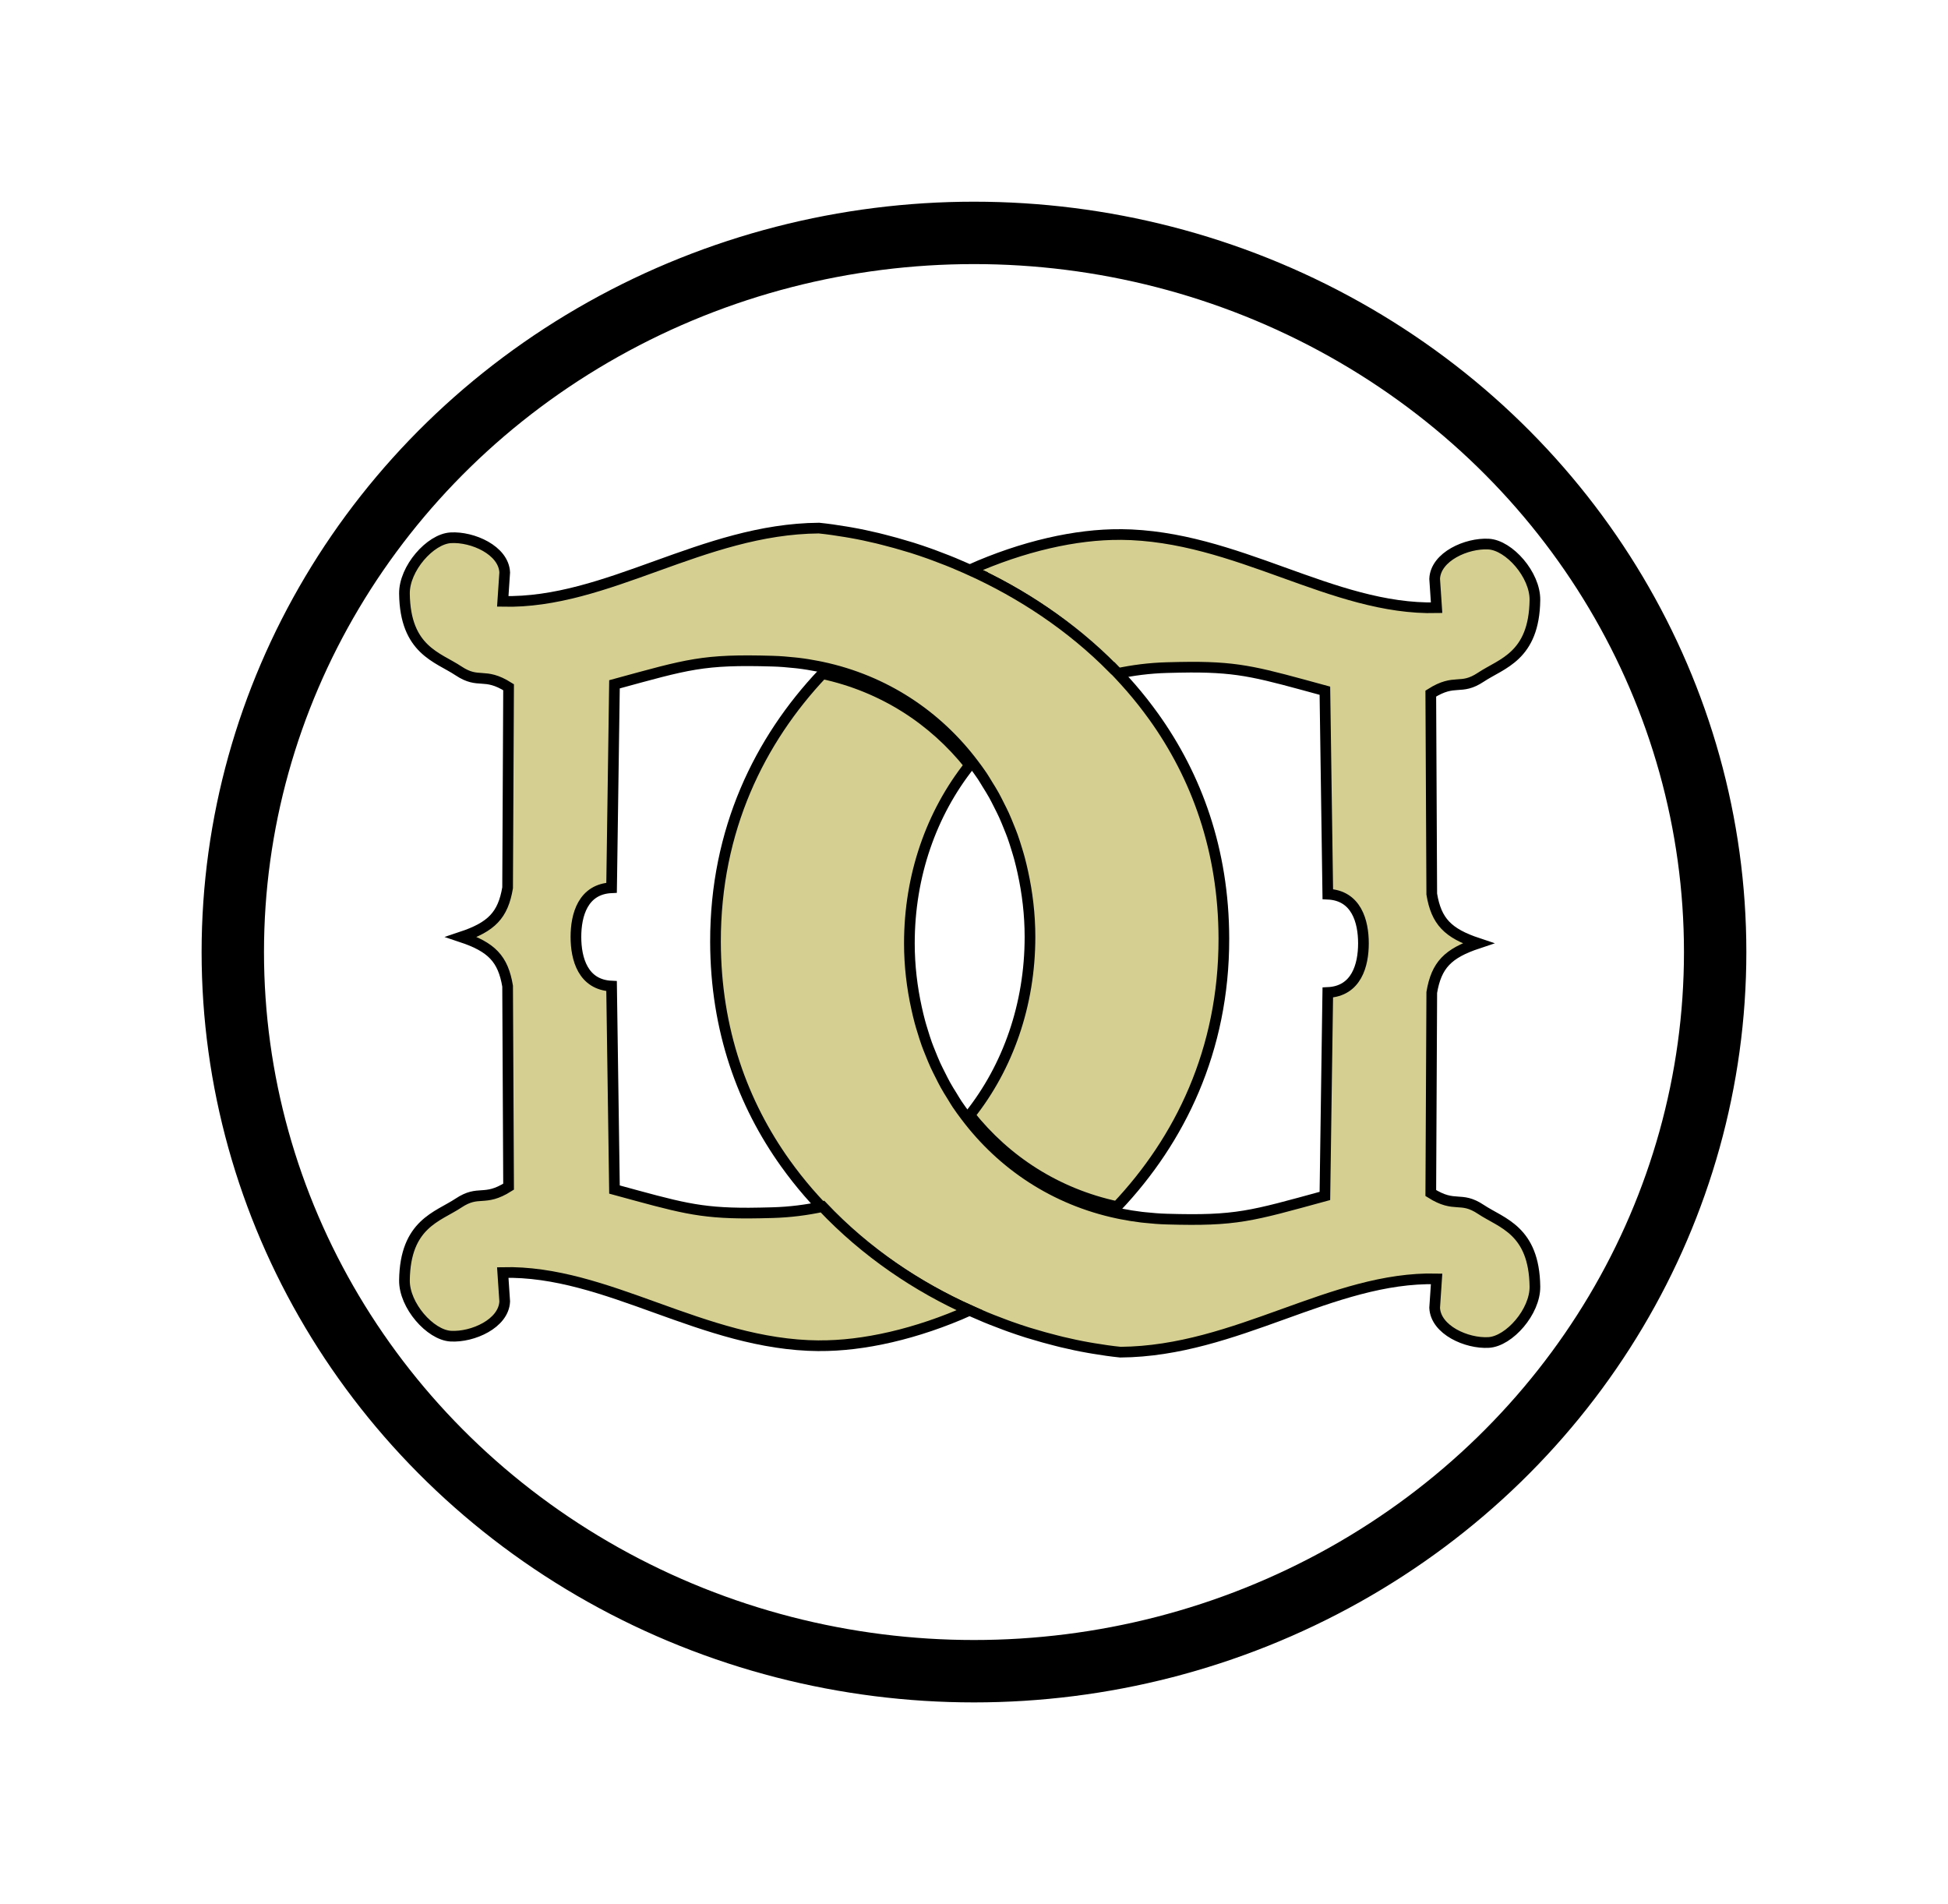
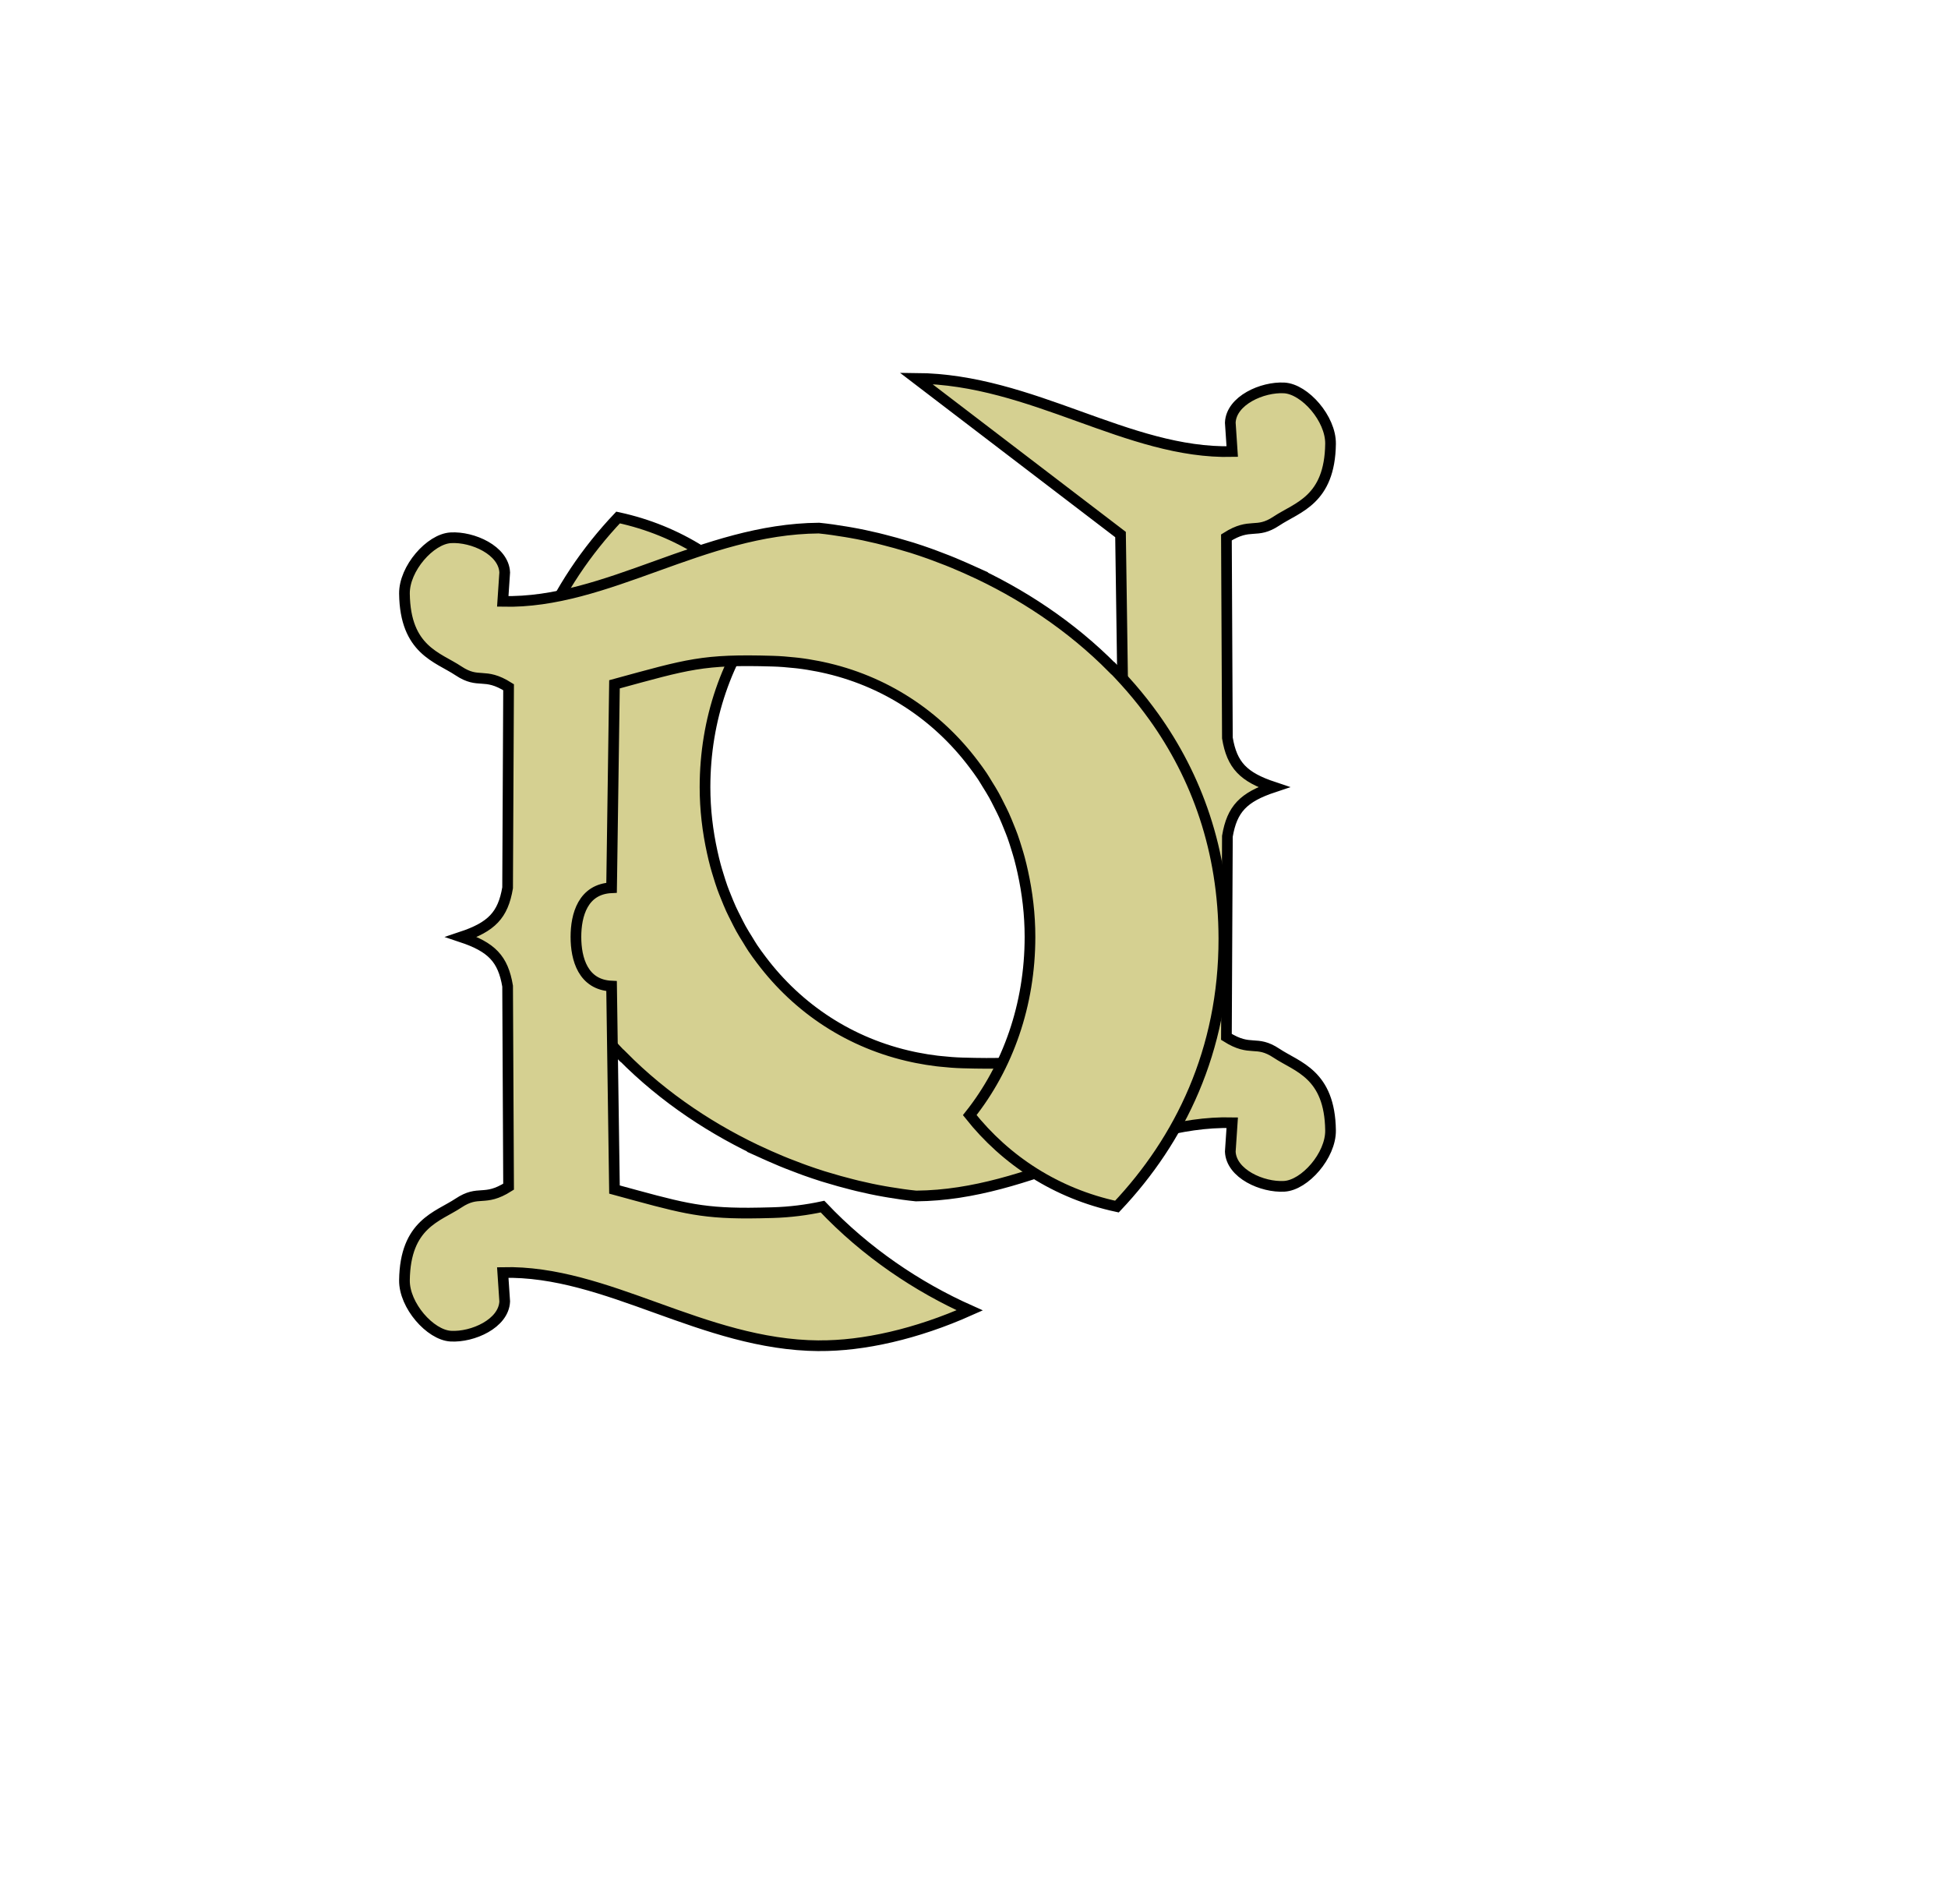
<svg xmlns="http://www.w3.org/2000/svg" xmlns:ns1="http://sodipodi.sourceforge.net/DTD/sodipodi-0.dtd" xmlns:ns2="http://www.inkscape.org/namespaces/inkscape" ns1:docname="Darracq_logo_final_V1.svg" ns2:version="1.0 (4035a4fb49, 2020-05-01)" id="svg1103" version="1.1" viewBox="0 0 48.307 47.207" height="47.207mm" width="48.307mm">
  <defs id="defs1097" />
  <ns1:namedview ns2:window-maximized="1" ns2:window-y="-8" ns2:window-x="-8" ns2:window-height="1017" ns2:window-width="1920" fit-margin-bottom="5" fit-margin-right="5" fit-margin-left="5" fit-margin-top="5" showgrid="false" ns2:document-rotation="0" ns2:current-layer="layer1" ns2:document-units="mm" ns2:cy="92.089361" ns2:cx="113.31841" ns2:zoom="3.959798" ns2:pageshadow="2" ns2:pageopacity="0.0" borderopacity="1.0" bordercolor="#666666" pagecolor="#ffffff" id="base" />
  <g transform="translate(-21.96,48.55)" id="layer1" ns2:groupmode="layer" ns2:label="Layer 1">
-     <ellipse style="display:inline;fill:none;stroke:#000000;stroke-width:1.547;stroke-linecap:round;stroke-linejoin:round;stroke-miterlimit:4;stroke-dasharray:none;stroke-dashoffset:0;stroke-opacity:1" id="path837" cx="46.113" cy="-24.946" rx="18.38" ry="17.83" />
-     <path id="path1064" style="display:inline;fill:#d5d091;fill-opacity:1;stroke:#000000;stroke-width:0.265px;stroke-linecap:butt;stroke-linejoin:miter;stroke-opacity:1" d="m 49.747,-35.297 c -1.1,-0.009 -2.422,0.288 -3.741,0.877 1.292,0.577 2.578,1.437 3.65,2.572 0.397,-0.085 0.81,-0.138 1.238,-0.15 0.217,-0.006 0.412,-0.01 0.591,-0.011 1.254,-0.003 1.726,0.147 3.33,0.584 l 0.072,5.044 c 0.709,0.032 0.884,0.675 0.884,1.219 0,0.544 -0.175,1.187 -0.884,1.219 l -0.004,0.256 -0.068,4.788 c -1.832,0.5 -2.187,0.625 -3.921,0.574 -0.184,-0.005 -0.364,-0.02 -0.542,-0.039 -0.029,-0.003 -0.057,-0.006 -0.086,-0.009 -0.17,-0.02 -0.337,-0.048 -0.501,-0.08 -0.029,-0.006 -0.059,-0.011 -0.088,-0.018 -1.563,-0.331 -2.863,-1.203 -3.769,-2.407 -0.073,-0.097 -0.146,-0.195 -0.214,-0.297 -0.044,-0.066 -0.083,-0.134 -0.125,-0.202 -0.057,-0.091 -0.114,-0.182 -0.166,-0.276 -0.045,-0.082 -0.087,-0.166 -0.129,-0.25 -0.04,-0.08 -0.081,-0.159 -0.118,-0.24 -0.045,-0.099 -0.086,-0.201 -0.127,-0.303 -0.03,-0.074 -0.06,-0.148 -0.087,-0.223 -0.037,-0.102 -0.069,-0.207 -0.101,-0.311 -0.024,-0.079 -0.049,-0.157 -0.07,-0.237 -0.03,-0.11 -0.056,-0.223 -0.081,-0.335 -0.114,-0.517 -0.179,-1.055 -0.179,-1.61 0,-1.681 0.546,-3.224 1.494,-4.418 -0.897,-1.13 -2.153,-1.946 -3.65,-2.268 -1.555,1.646 -2.656,3.868 -2.652,6.647 0.004,2.195 0.681,4.021 1.736,5.496 0.089,0.124 0.181,0.246 0.275,0.366 0.094,0.119 0.191,0.236 0.29,0.351 0.099,0.114 0.201,0.226 0.304,0.336 0.05,0.052 0.098,0.106 0.149,0.157 0.002,-5.29e-4 0.003,-0.001 0.005,-0.002 1.035,1.048 2.271,1.858 3.543,2.434 -5.56e-4,2.51e-4 -10e-4,7.93e-4 -0.002,0.001 0.035,0.016 0.071,0.03 0.106,0.045 0.098,0.043 0.195,0.085 0.293,0.126 0.051,0.021 0.102,0.042 0.153,0.062 0.106,0.042 0.213,0.083 0.319,0.122 0.041,0.015 0.081,0.03 0.122,0.045 0.145,0.052 0.291,0.101 0.436,0.147 0.034,0.011 0.067,0.02 0.101,0.03 0.207,0.064 0.413,0.12 0.618,0.172 0.048,0.012 0.096,0.025 0.143,0.036 0.222,0.053 0.442,0.1 0.66,0.138 0.041,0.007 0.082,0.014 0.123,0.021 0.225,0.038 0.449,0.07 0.667,0.092 2.893,-0.023 5.246,-1.879 7.841,-1.817 l -0.048,0.717 c 0.024,0.55 0.795,0.892 1.338,0.86 0.509,-0.029 1.156,-0.763 1.148,-1.386 -0.018,-1.399 -0.825,-1.571 -1.339,-1.913 -0.511,-0.34 -0.634,-0.022 -1.243,-0.406 l 0.023,-4.717 0.001,-0.256 c 0.115,-0.678 0.397,-0.969 1.147,-1.219 -0.75,-0.25 -1.033,-0.541 -1.147,-1.219 l -0.024,-4.972 c 0.609,-0.385 0.732,-0.067 1.243,-0.407 0.514,-0.342 1.321,-0.513 1.339,-1.913 0.008,-0.624 -0.638,-1.357 -1.148,-1.386 -0.543,-0.031 -1.315,0.311 -1.338,0.861 l 0.048,0.717 c -2.595,0.062 -4.948,-1.794 -7.841,-1.816 z" />
+     <path id="path1064" style="display:inline;fill:#d5d091;fill-opacity:1;stroke:#000000;stroke-width:0.265px;stroke-linecap:butt;stroke-linejoin:miter;stroke-opacity:1" d="m 49.747,-35.297 l 0.072,5.044 c 0.709,0.032 0.884,0.675 0.884,1.219 0,0.544 -0.175,1.187 -0.884,1.219 l -0.004,0.256 -0.068,4.788 c -1.832,0.5 -2.187,0.625 -3.921,0.574 -0.184,-0.005 -0.364,-0.02 -0.542,-0.039 -0.029,-0.003 -0.057,-0.006 -0.086,-0.009 -0.17,-0.02 -0.337,-0.048 -0.501,-0.08 -0.029,-0.006 -0.059,-0.011 -0.088,-0.018 -1.563,-0.331 -2.863,-1.203 -3.769,-2.407 -0.073,-0.097 -0.146,-0.195 -0.214,-0.297 -0.044,-0.066 -0.083,-0.134 -0.125,-0.202 -0.057,-0.091 -0.114,-0.182 -0.166,-0.276 -0.045,-0.082 -0.087,-0.166 -0.129,-0.25 -0.04,-0.08 -0.081,-0.159 -0.118,-0.24 -0.045,-0.099 -0.086,-0.201 -0.127,-0.303 -0.03,-0.074 -0.06,-0.148 -0.087,-0.223 -0.037,-0.102 -0.069,-0.207 -0.101,-0.311 -0.024,-0.079 -0.049,-0.157 -0.07,-0.237 -0.03,-0.11 -0.056,-0.223 -0.081,-0.335 -0.114,-0.517 -0.179,-1.055 -0.179,-1.61 0,-1.681 0.546,-3.224 1.494,-4.418 -0.897,-1.13 -2.153,-1.946 -3.65,-2.268 -1.555,1.646 -2.656,3.868 -2.652,6.647 0.004,2.195 0.681,4.021 1.736,5.496 0.089,0.124 0.181,0.246 0.275,0.366 0.094,0.119 0.191,0.236 0.29,0.351 0.099,0.114 0.201,0.226 0.304,0.336 0.05,0.052 0.098,0.106 0.149,0.157 0.002,-5.29e-4 0.003,-0.001 0.005,-0.002 1.035,1.048 2.271,1.858 3.543,2.434 -5.56e-4,2.51e-4 -10e-4,7.93e-4 -0.002,0.001 0.035,0.016 0.071,0.03 0.106,0.045 0.098,0.043 0.195,0.085 0.293,0.126 0.051,0.021 0.102,0.042 0.153,0.062 0.106,0.042 0.213,0.083 0.319,0.122 0.041,0.015 0.081,0.03 0.122,0.045 0.145,0.052 0.291,0.101 0.436,0.147 0.034,0.011 0.067,0.02 0.101,0.03 0.207,0.064 0.413,0.12 0.618,0.172 0.048,0.012 0.096,0.025 0.143,0.036 0.222,0.053 0.442,0.1 0.66,0.138 0.041,0.007 0.082,0.014 0.123,0.021 0.225,0.038 0.449,0.07 0.667,0.092 2.893,-0.023 5.246,-1.879 7.841,-1.817 l -0.048,0.717 c 0.024,0.55 0.795,0.892 1.338,0.86 0.509,-0.029 1.156,-0.763 1.148,-1.386 -0.018,-1.399 -0.825,-1.571 -1.339,-1.913 -0.511,-0.34 -0.634,-0.022 -1.243,-0.406 l 0.023,-4.717 0.001,-0.256 c 0.115,-0.678 0.397,-0.969 1.147,-1.219 -0.75,-0.25 -1.033,-0.541 -1.147,-1.219 l -0.024,-4.972 c 0.609,-0.385 0.732,-0.067 1.243,-0.407 0.514,-0.342 1.321,-0.513 1.339,-1.913 0.008,-0.624 -0.638,-1.357 -1.148,-1.386 -0.543,-0.031 -1.315,0.311 -1.338,0.861 l 0.048,0.717 c -2.595,0.062 -4.948,-1.794 -7.841,-1.816 z" />
    <path d="m 42.266,-15.186 c 1.1,0.009 2.422,-0.288 3.741,-0.877 -1.292,-0.577 -2.578,-1.437 -3.65,-2.572 -0.397,0.085 -0.81,0.138 -1.238,0.15 -0.217,0.006 -0.412,0.01 -0.591,0.011 -1.254,0.003 -1.726,-0.147 -3.33,-0.584 l -0.072,-5.044 c -0.709,-0.032 -0.884,-0.675 -0.884,-1.219 0,-0.544 0.175,-1.187 0.884,-1.219 l 0.004,-0.256 0.068,-4.788 c 1.832,-0.5 2.187,-0.625 3.921,-0.574 0.184,0.005 0.364,0.02 0.542,0.039 0.029,0.003 0.057,0.006 0.086,0.009 0.17,0.02 0.337,0.048 0.501,0.08 0.029,0.006 0.059,0.011 0.088,0.018 1.563,0.331 2.863,1.203 3.769,2.407 0.073,0.097 0.146,0.195 0.214,0.297 0.044,0.066 0.083,0.134 0.125,0.202 0.057,0.091 0.114,0.182 0.166,0.276 0.045,0.082 0.087,0.166 0.129,0.25 0.04,0.08 0.081,0.159 0.118,0.24 0.045,0.099 0.086,0.201 0.127,0.303 0.03,0.074 0.06,0.148 0.087,0.223 0.037,0.102 0.069,0.207 0.101,0.311 0.024,0.079 0.049,0.157 0.07,0.237 0.03,0.11 0.056,0.223 0.081,0.335 0.114,0.517 0.179,1.055 0.179,1.61 0,1.681 -0.546,3.224 -1.494,4.418 0.897,1.13 2.153,1.946 3.65,2.268 1.555,-1.646 2.656,-3.868 2.652,-6.647 -0.004,-2.195 -0.681,-4.021 -1.736,-5.496 -0.089,-0.124 -0.181,-0.246 -0.275,-0.366 -0.094,-0.119 -0.191,-0.236 -0.29,-0.351 -0.099,-0.114 -0.201,-0.226 -0.304,-0.336 -0.05,-0.052 -0.098,-0.106 -0.149,-0.157 -0.002,5.29e-4 -0.003,0.001 -0.005,0.002 -1.035,-1.048 -2.271,-1.858 -3.543,-2.434 5.29e-4,-2.51e-4 0.001,-7.93e-4 0.002,-0.001 -0.035,-0.016 -0.071,-0.03 -0.106,-0.045 -0.098,-0.043 -0.195,-0.085 -0.293,-0.126 -0.051,-0.021 -0.102,-0.042 -0.153,-0.062 -0.106,-0.042 -0.213,-0.083 -0.319,-0.122 -0.041,-0.015 -0.081,-0.03 -0.122,-0.045 -0.145,-0.052 -0.291,-0.101 -0.436,-0.147 -0.034,-0.011 -0.067,-0.02 -0.101,-0.03 -0.207,-0.064 -0.413,-0.12 -0.618,-0.172 -0.048,-0.012 -0.096,-0.025 -0.143,-0.036 -0.222,-0.053 -0.442,-0.1 -0.66,-0.138 -0.041,-0.007 -0.082,-0.014 -0.123,-0.021 -0.225,-0.038 -0.449,-0.07 -0.667,-0.092 -2.893,0.023 -5.246,1.879 -7.841,1.817 l 0.048,-0.717 c -0.024,-0.55 -0.795,-0.892 -1.338,-0.86 -0.509,0.029 -1.156,0.763 -1.148,1.386 0.018,1.399 0.825,1.571 1.339,1.913 0.511,0.34 0.634,0.022 1.243,0.406 l -0.023,4.717 -0.001,0.256 c -0.115,0.678 -0.397,0.969 -1.147,1.219 0.75,0.25 1.033,0.541 1.147,1.219 l 0.024,4.972 c -0.609,0.385 -0.732,0.067 -1.243,0.407 -0.514,0.342 -1.321,0.513 -1.339,1.913 -0.008,0.624 0.638,1.357 1.148,1.386 0.543,0.031 1.315,-0.311 1.338,-0.861 l -0.048,-0.717 c 2.595,-0.062 4.948,1.794 7.841,1.816 z" style="display:inline;fill:#d5d091;fill-opacity:1;stroke:#000000;stroke-width:0.265px;stroke-linecap:butt;stroke-linejoin:miter;stroke-opacity:1" id="path1064-0" />
  </g>
</svg>